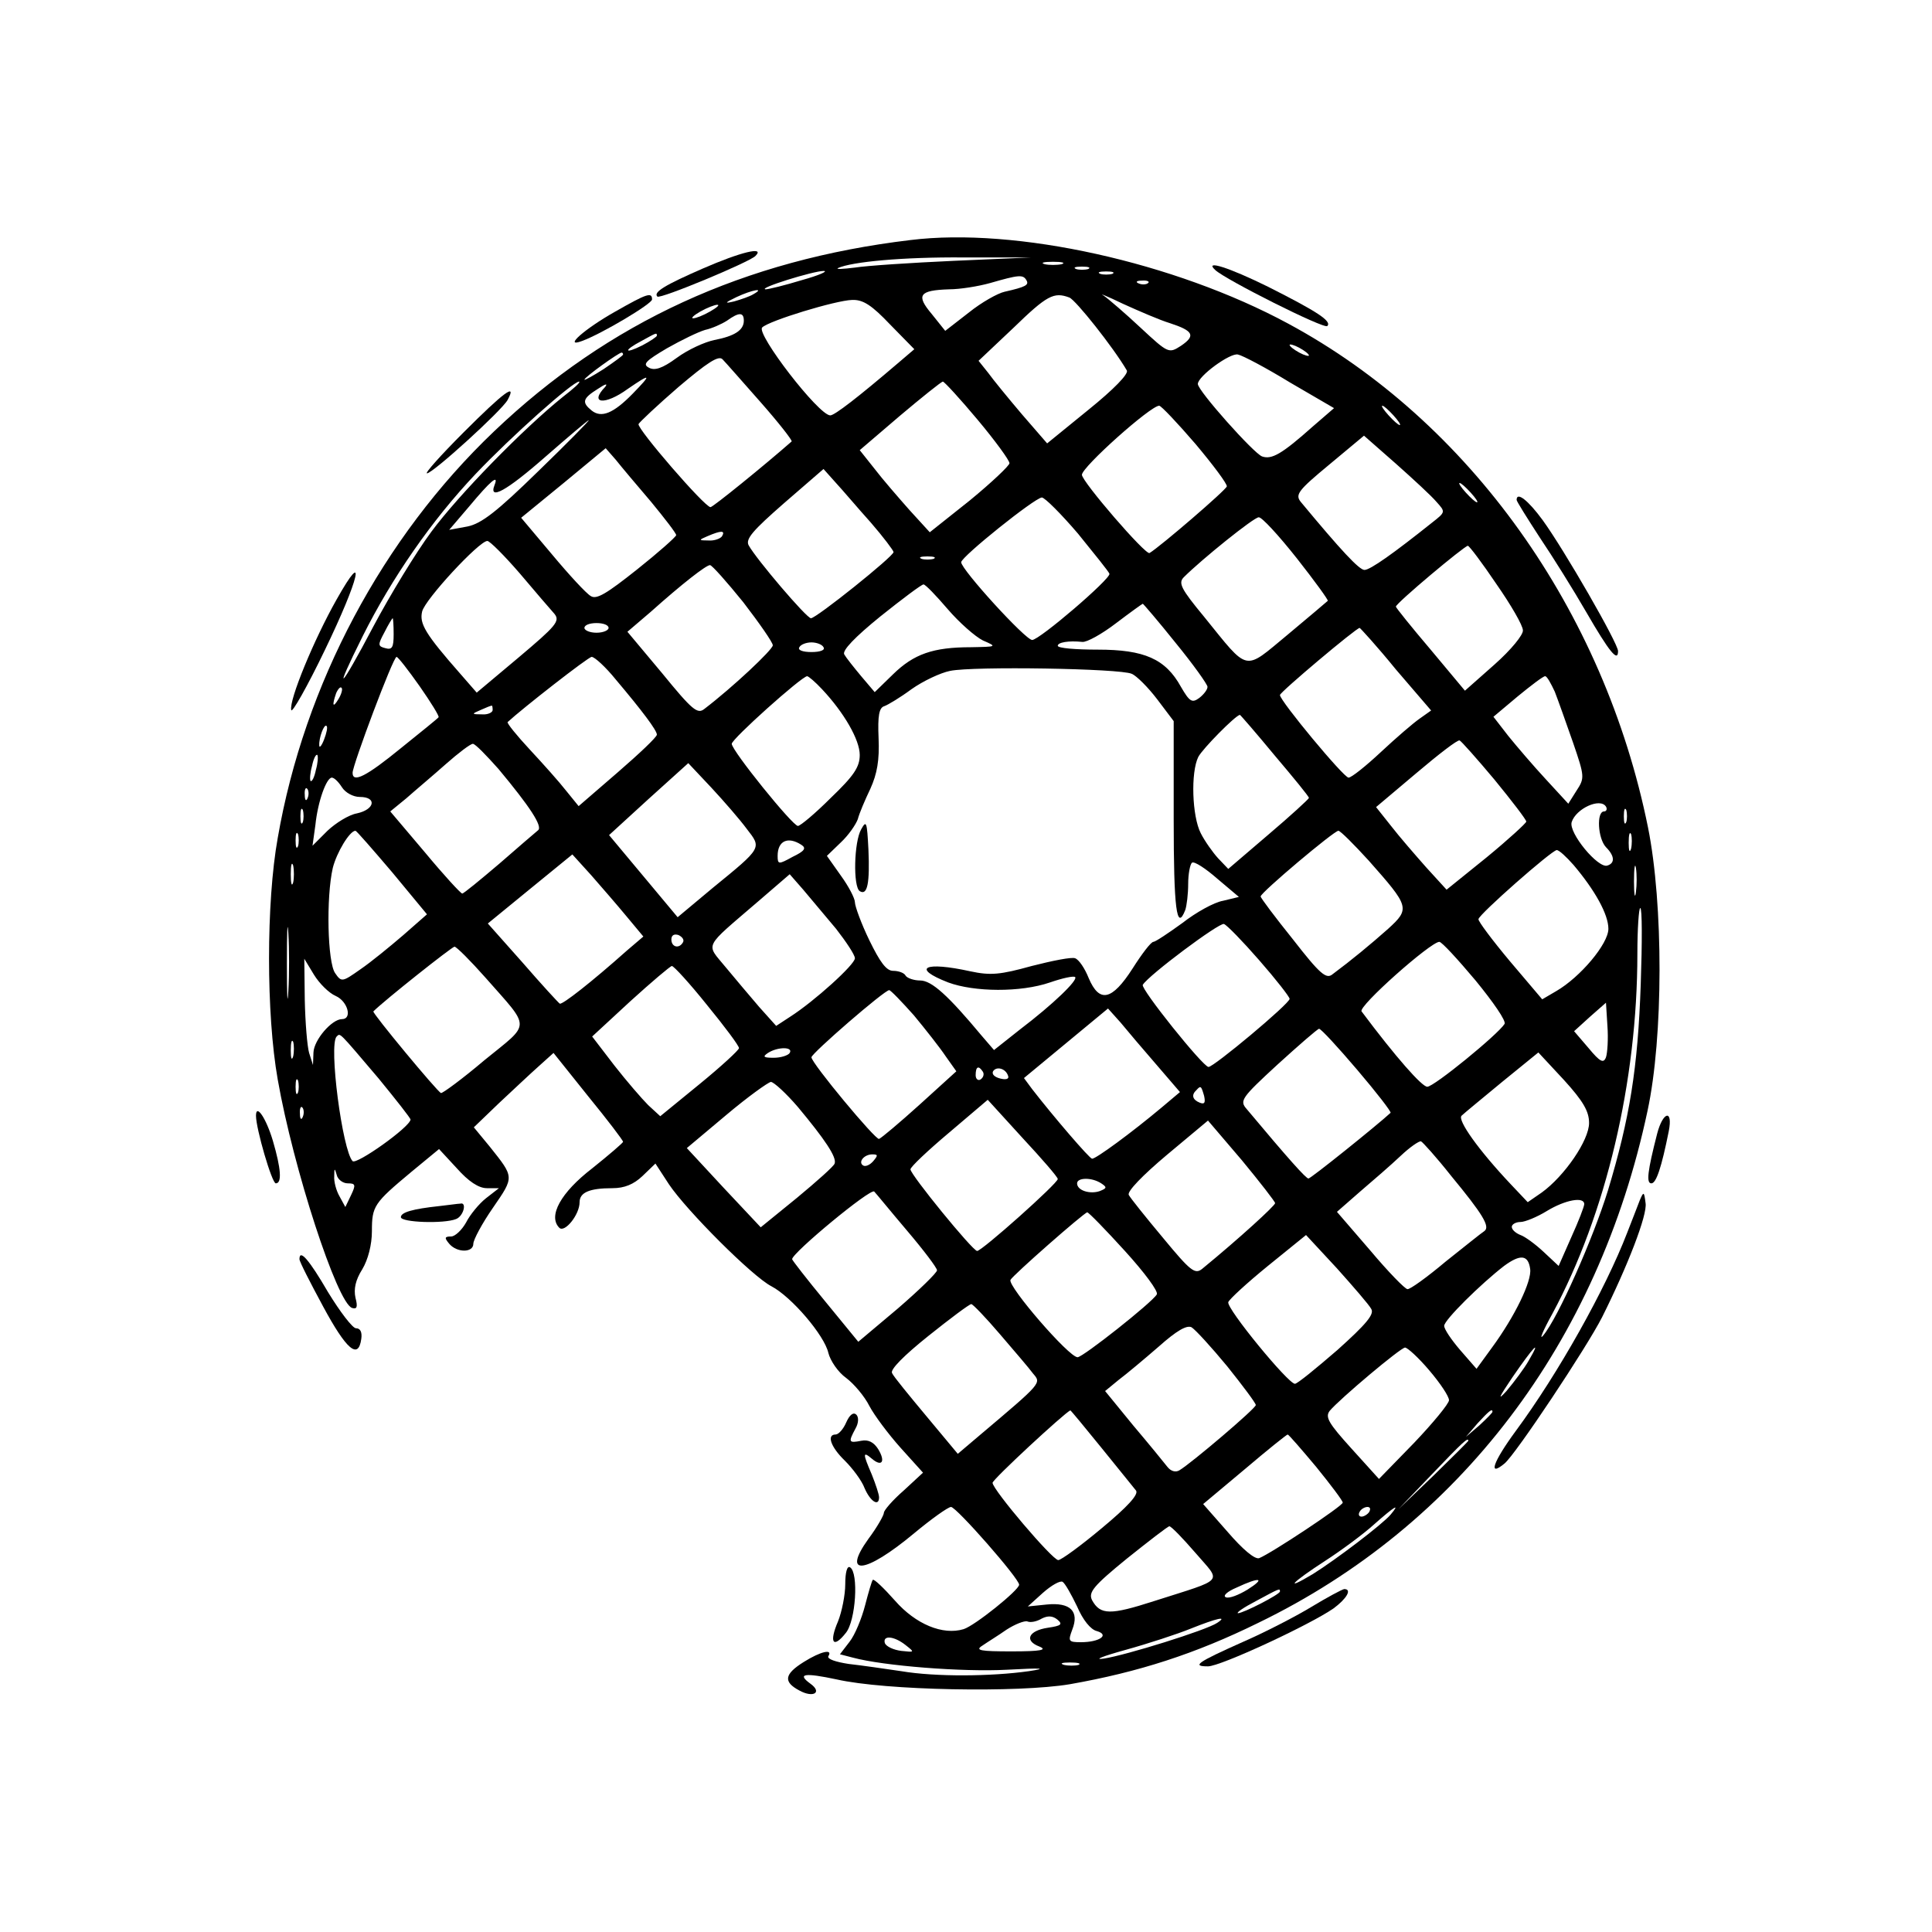
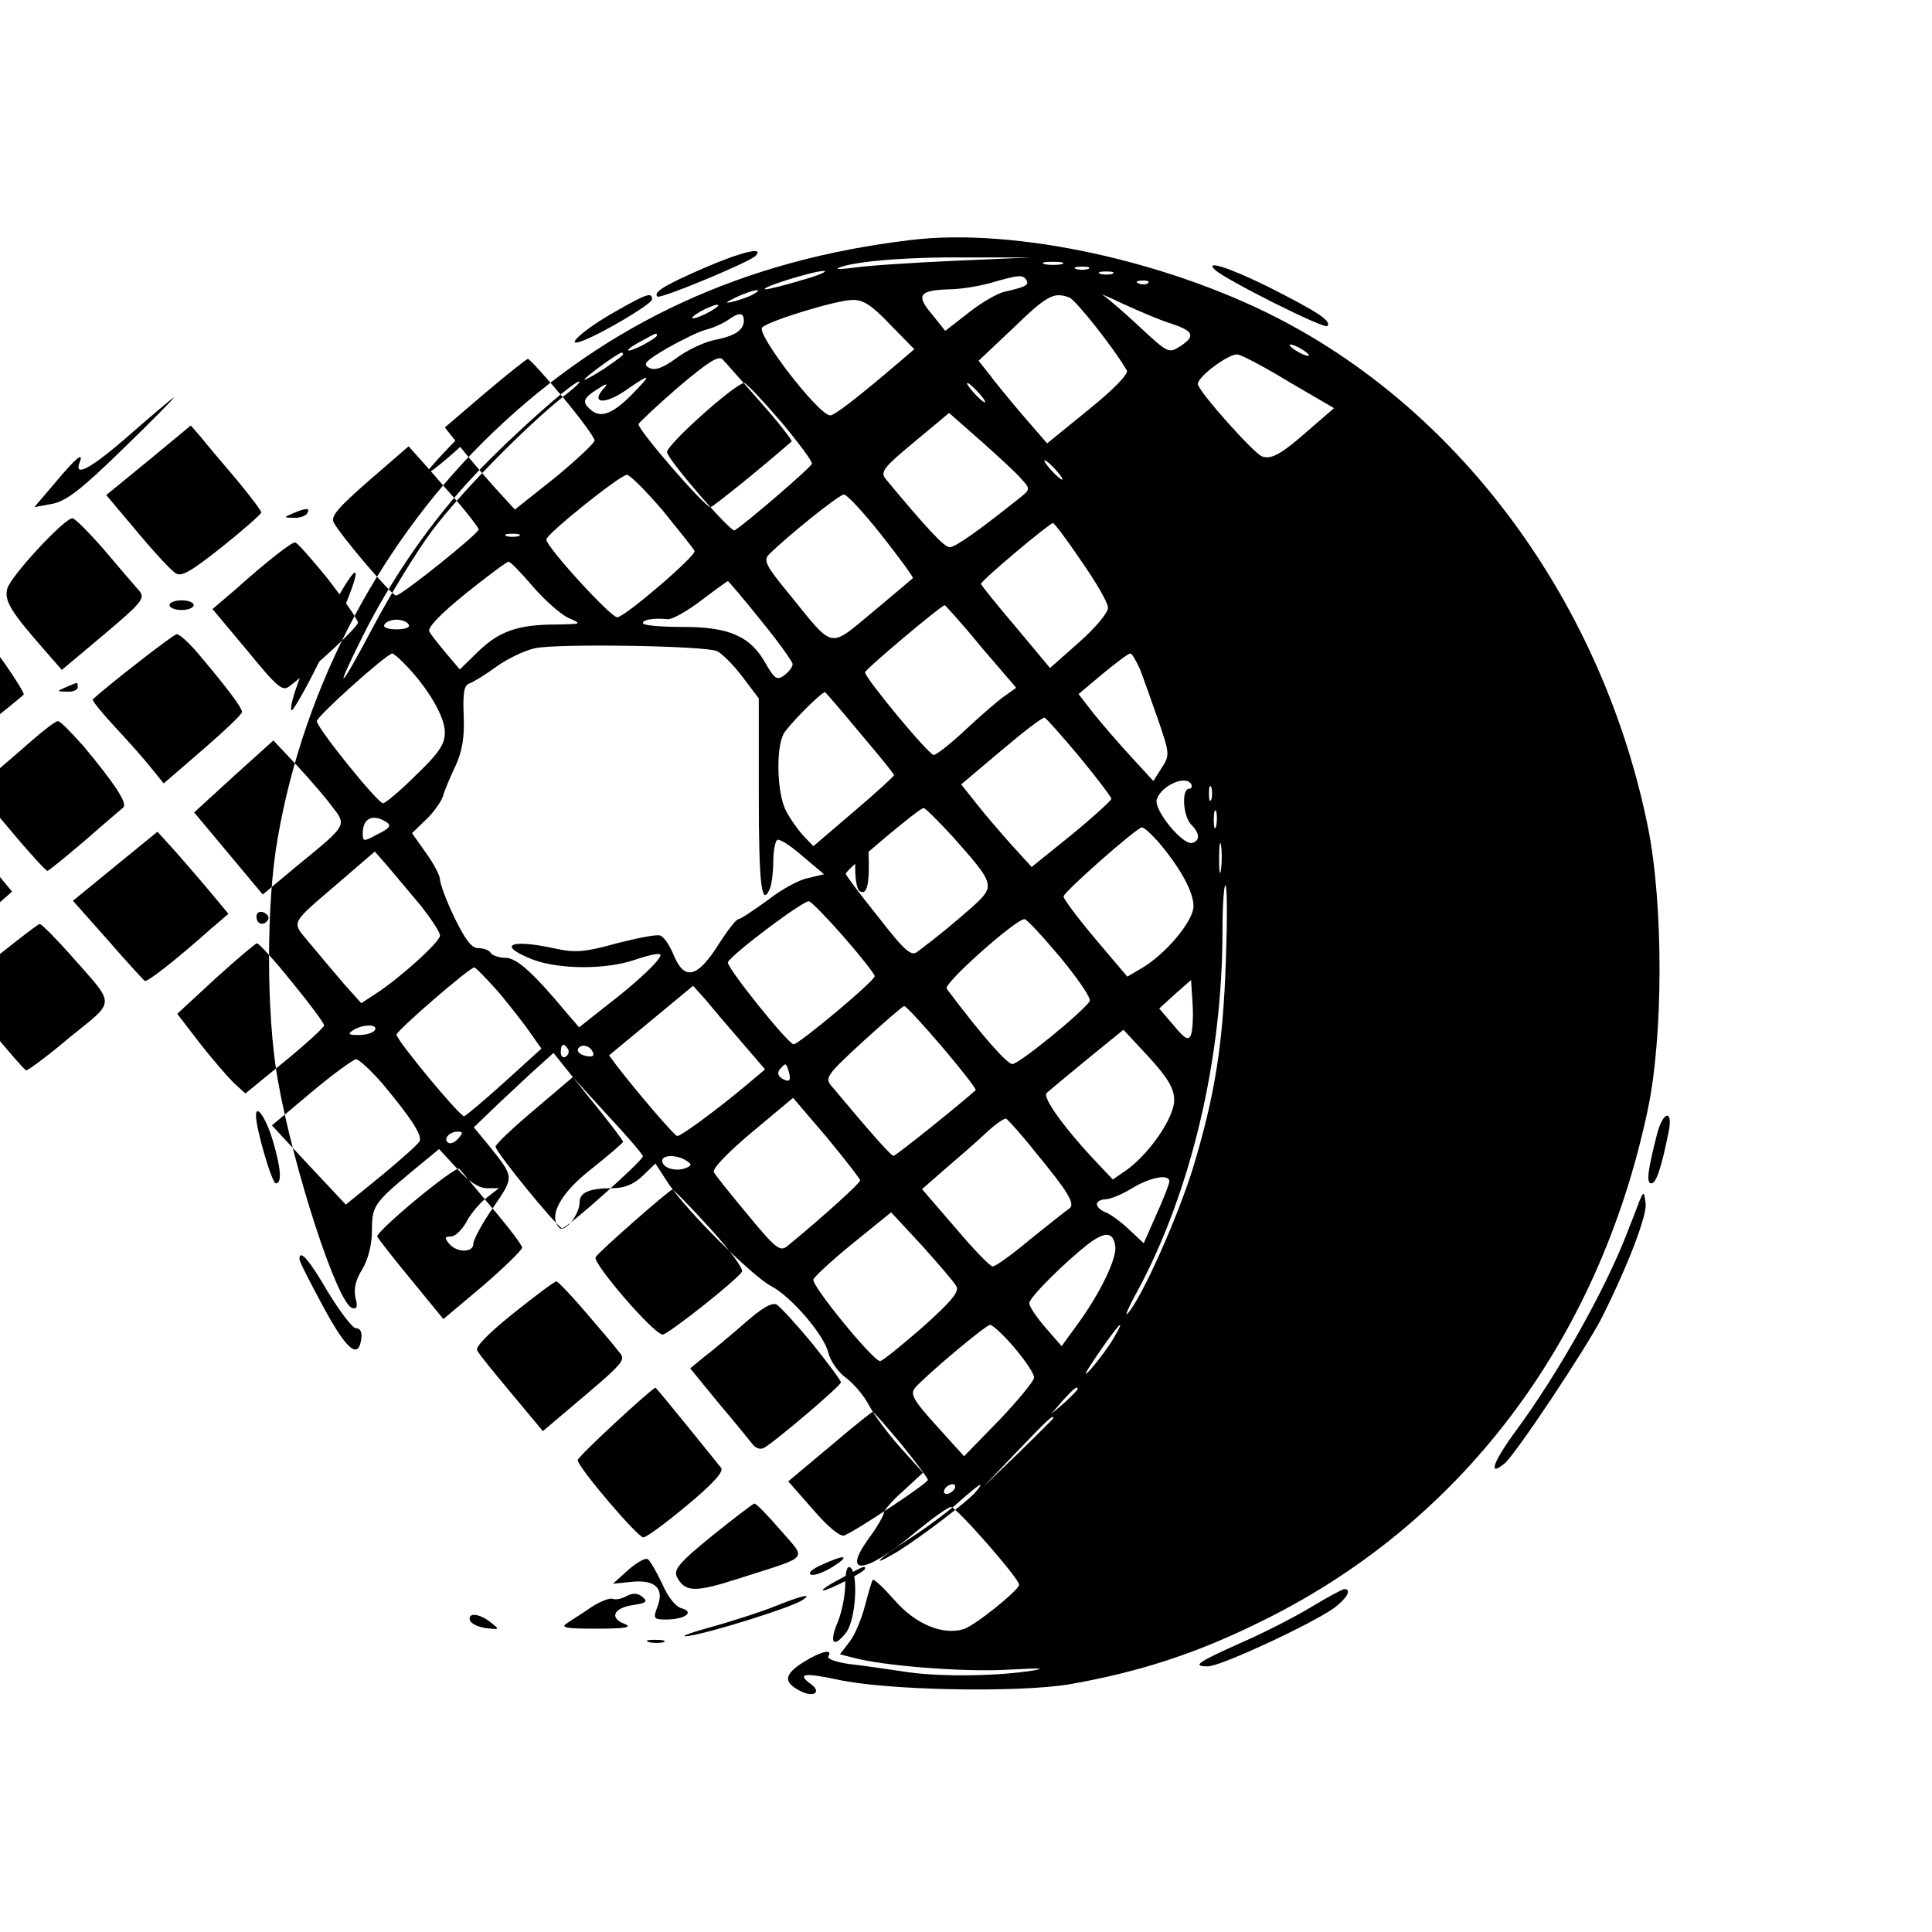
<svg xmlns="http://www.w3.org/2000/svg" version="1.0" width="300pt" height="300pt" viewBox="0 0 400 400" preserveAspectRatio="xMidYMid meet">
  <g transform="translate(0,400) scale(0.1,-0.1)" fill="#000000" stroke="none">
-     <path d="M1885 3503 c-344 -41 -625 -170 -862 -396 -231 -220 -393 -524 -448 -842 -24 -133 -24 -365 0 -500 32 -183 123 -463 154 -473 10 -3 12 2 7 21 -4 18 0 37 14 59 12 20 20 51 20 79 0 52 4 58 82 123 l57 47 37 -40 c24 -27 45 -41 62 -41 l25 0 -27 -21 c-14 -11 -33 -34 -41 -50 -9 -16 -23 -29 -31 -29 -14 0 -14 -3 -4 -15 16 -19 50 -19 50 0 0 8 18 42 41 75 44 64 44 62 -7 126 l-33 40 52 50 c29 27 66 62 83 77 l30 27 72 -90 c40 -49 72 -91 72 -94 0 -2 -29 -27 -64 -55 -65 -50 -92 -99 -68 -123 11 -11 42 27 42 53 0 20 20 29 68 29 25 0 44 8 62 25 l27 26 28 -43 c37 -55 173 -191 212 -211 42 -22 110 -102 118 -138 4 -16 20 -40 37 -52 16 -12 38 -38 48 -58 10 -19 39 -58 65 -87 l46 -51 -40 -37 c-23 -20 -41 -41 -41 -46 0 -5 -14 -30 -32 -54 -56 -78 -7 -73 94 11 36 30 71 55 77 55 11 0 141 -148 141 -161 0 -11 -92 -85 -115 -92 -43 -13 -99 10 -142 59 -23 26 -44 46 -46 43 -2 -2 -9 -26 -16 -53 -7 -27 -21 -61 -32 -75 l-20 -26 27 -7 c63 -17 227 -30 319 -25 73 4 85 3 45 -3 -78 -11 -193 -12 -264 0 -34 5 -82 12 -109 15 -26 4 -45 10 -42 16 10 16 -16 10 -51 -12 -40 -25 -43 -41 -9 -59 29 -16 48 -4 23 14 -29 21 -12 23 54 9 101 -23 376 -28 483 -10 142 25 260 63 390 127 417 202 704 580 806 1060 33 153 33 428 1 587 -91 450 -370 841 -745 1043 -235 127 -564 200 -782 173z m90 -43 c-88 -4 -180 -10 -205 -14 -25 -3 -40 -4 -35 -1 28 13 134 23 260 22 l140 0 -160 -7z m223 -7 c-10 -2 -26 -2 -35 0 -10 3 -2 5 17 5 19 0 27 -2 18 -5z m55 -10 c-7 -2 -19 -2 -25 0 -7 3 -2 5 12 5 14 0 19 -2 13 -5z m-593 -23 c-36 -11 -69 -19 -75 -19 -17 2 99 38 120 38 11 0 -9 -9 -45 -19z m643 13 c-7 -2 -19 -2 -25 0 -7 3 -2 5 12 5 14 0 19 -2 13 -5z m-178 -13 c6 -10 -1 -14 -45 -24 -14 -3 -48 -22 -74 -43 l-49 -38 -28 35 c-33 39 -26 49 36 51 22 0 60 6 85 13 59 17 68 18 75 6z m252 -6 c-3 -3 -12 -4 -19 -1 -8 3 -5 6 6 6 11 1 17 -2 13 -5z m-817 -23 c-8 -5 -26 -11 -40 -15 -21 -5 -20 -3 5 9 32 15 60 20 35 6z m862 -60 c49 -16 54 -26 23 -47 -25 -16 -26 -16 -83 37 -32 30 -67 60 -77 67 -11 6 7 -1 40 -17 33 -15 77 -34 97 -40z m-208 53 c13 -5 91 -103 119 -151 4 -7 -27 -39 -79 -81 l-86 -70 -52 60 c-28 33 -60 72 -70 86 l-20 25 72 68 c70 68 84 75 116 63z m-371 -56 l50 -51 -34 -29 c-82 -70 -131 -108 -140 -108 -24 0 -154 169 -141 182 14 14 152 56 186 57 23 1 41 -11 79 -51z m-373 27 c-14 -8 -29 -14 -35 -14 -5 0 1 6 15 14 14 8 30 14 35 14 6 0 -1 -6 -15 -14z m70 -19 c0 -20 -20 -32 -61 -40 -20 -4 -55 -20 -78 -37 -30 -22 -46 -27 -58 -20 -13 7 -6 14 38 40 30 17 65 34 79 38 14 3 34 12 45 19 25 18 35 18 35 0z m-180 -31 c0 -2 -13 -11 -30 -20 -38 -19 -40 -11 -2 9 31 17 32 18 32 11z m1350 -41 c0 -2 -9 0 -20 6 -11 6 -20 13 -20 16 0 2 9 0 20 -6 11 -6 20 -13 20 -16z m-1420 2 c0 -2 -18 -15 -40 -30 -22 -14 -40 -24 -40 -22 0 5 71 56 77 56 2 0 3 -2 3 -4z m285 -99 c37 -42 66 -79 64 -81 -57 -50 -163 -136 -168 -136 -12 0 -152 162 -149 172 2 4 39 39 83 77 59 50 83 66 91 57 6 -6 41 -46 79 -89z m1096 41 l91 -53 -44 -38 c-64 -57 -85 -69 -105 -62 -17 6 -133 136 -133 150 0 16 67 65 83 61 10 -2 59 -28 108 -58z m-1361 -23 c-40 -41 -65 -51 -85 -35 -21 17 -19 25 13 45 15 10 21 12 15 4 -34 -35 -1 -39 47 -4 48 33 50 31 10 -10z m-145 -7 c-81 -65 -216 -203 -272 -279 -32 -43 -86 -132 -120 -196 -70 -133 -85 -146 -22 -20 60 120 143 240 234 336 74 78 201 191 214 191 4 -1 -12 -15 -34 -32z m859 -47 c36 -43 66 -84 66 -90 0 -5 -37 -40 -82 -77 l-83 -66 -42 46 c-23 26 -56 64 -72 85 l-31 39 83 71 c45 38 85 70 89 71 3 0 36 -36 72 -79z m451 -50 c37 -44 66 -83 65 -88 -1 -7 -137 -124 -160 -138 -8 -5 -140 148 -140 162 0 16 142 143 160 143 4 0 38 -36 75 -79z m410 59 c10 -11 16 -20 13 -20 -3 0 -13 9 -23 20 -10 11 -16 20 -13 20 3 0 13 -9 23 -20z m-1771 -116 c-85 -83 -117 -108 -146 -114 l-38 -7 41 48 c45 54 62 68 53 45 -13 -33 24 -13 106 59 47 41 87 75 89 75 2 0 -45 -48 -105 -106z m1860 -63 c19 -21 19 -21 -9 -43 -79 -63 -128 -98 -140 -98 -11 0 -49 41 -132 141 -12 15 -5 24 59 77 l72 60 66 -58 c36 -32 74 -67 84 -79z m-1626 0 c28 -34 52 -65 52 -69 -1 -4 -37 -36 -81 -71 -63 -50 -84 -63 -96 -55 -9 5 -45 44 -80 86 l-64 76 88 72 87 72 21 -24 c11 -14 44 -53 73 -87z m455 -43 c26 -30 47 -58 47 -61 0 -9 -160 -137 -171 -137 -9 0 -113 122 -129 151 -7 13 9 31 73 87 l82 71 25 -28 c14 -15 46 -53 73 -83z m1242 62 c10 -11 16 -20 13 -20 -3 0 -13 9 -23 20 -10 11 -16 20 -13 20 3 0 13 -9 23 -20z m-813 -85 c34 -42 64 -79 65 -83 2 -11 -145 -137 -160 -137 -14 0 -147 146 -147 161 1 12 152 133 167 134 6 0 40 -34 75 -75z m453 -51 c37 -47 66 -87 64 -88 -2 -2 -40 -34 -83 -70 -92 -76 -79 -79 -173 37 -48 58 -54 70 -42 82 37 37 145 124 155 124 6 1 41 -37 79 -85z m-1190 46 c-3 -5 -16 -10 -28 -9 -21 0 -21 1 -2 9 28 12 37 12 30 0z m-419 -77 c32 -38 64 -75 72 -84 12 -15 3 -25 -74 -90 l-87 -73 -34 39 c-73 83 -85 104 -79 129 6 25 118 146 135 146 5 0 35 -30 67 -67z m2022 -22 c30 -43 55 -86 55 -96 1 -9 -24 -40 -59 -71 l-61 -54 -71 85 c-40 47 -72 87 -72 89 0 7 142 126 149 126 3 0 30 -36 59 -79z m-1165 52 c-7 -2 -19 -2 -25 0 -7 3 -2 5 12 5 14 0 19 -2 13 -5z m-394 -90 c33 -43 61 -83 61 -89 0 -9 -83 -87 -142 -132 -14 -11 -25 -2 -87 74 l-72 86 48 41 c66 59 115 97 123 97 4 0 35 -35 69 -77z m423 -14 c24 -28 57 -57 73 -65 30 -13 29 -13 -25 -14 -78 0 -118 -14 -161 -56 l-38 -37 -28 33 c-15 18 -31 38 -35 45 -5 8 22 36 75 79 45 36 85 66 89 66 4 0 26 -23 50 -51z m472 -70 c36 -44 66 -86 66 -91 0 -6 -8 -16 -17 -23 -15 -11 -20 -8 -38 23 -32 58 -76 77 -172 77 -46 0 -83 3 -83 8 0 7 22 11 51 8 9 -1 40 16 70 39 29 22 54 40 55 40 1 0 32 -36 68 -81z m-1619 18 c0 -27 -3 -33 -17 -29 -16 4 -16 7 -2 33 8 16 16 29 17 29 1 0 2 -15 2 -33z m445 13 c0 -5 -11 -10 -25 -10 -14 0 -25 5 -25 10 0 6 11 10 25 10 14 0 25 -4 25 -10z m1630 -86 l73 -85 -24 -17 c-13 -9 -49 -40 -80 -69 -31 -29 -61 -53 -67 -53 -10 0 -142 159 -142 171 0 6 158 139 165 139 1 0 36 -38 75 -86z m-1185 46 c4 -6 -7 -10 -25 -10 -18 0 -29 4 -25 10 3 6 15 10 25 10 10 0 22 -4 25 -10z m-836 -81 c23 -33 41 -62 39 -64 -1 -2 -37 -31 -78 -64 -71 -58 -100 -73 -100 -51 0 16 84 240 91 240 3 0 24 -27 48 -61z m406 14 c54 -64 85 -105 85 -114 0 -5 -36 -39 -81 -78 l-81 -70 -26 32 c-14 18 -48 56 -75 85 -27 29 -48 55 -46 57 29 27 167 135 174 135 6 0 29 -21 50 -47z m1068 12 c10 -4 34 -28 53 -53 l34 -45 0 -203 c0 -185 6 -234 24 -188 3 9 6 33 6 54 0 21 4 41 8 44 5 3 28 -12 52 -33 l45 -38 -33 -8 c-18 -3 -56 -24 -84 -46 -29 -21 -56 -39 -60 -39 -5 0 -24 -25 -43 -55 -43 -67 -69 -72 -91 -20 -8 20 -20 38 -28 41 -7 3 -47 -5 -90 -16 -65 -18 -85 -20 -127 -11 -95 21 -123 7 -46 -23 54 -20 150 -21 211 0 26 9 49 14 52 11 6 -6 -44 -55 -115 -109 l-53 -42 -25 29 c-70 84 -104 115 -128 115 -13 0 -27 5 -30 10 -3 6 -15 10 -26 10 -14 0 -27 18 -49 63 -17 35 -30 71 -30 79 0 8 -13 33 -29 55 l-29 41 29 28 c16 15 31 37 35 48 3 12 15 40 26 63 14 31 19 59 17 105 -2 46 1 63 12 66 8 3 33 18 56 35 24 17 60 34 80 38 48 10 352 5 376 -6z m-641 -32 c46 -49 78 -105 78 -136 0 -25 -12 -43 -60 -89 -32 -32 -63 -58 -68 -58 -11 0 -137 156 -137 170 0 10 144 139 156 140 3 0 17 -12 31 -27z m1517 -5 c7 -18 24 -66 38 -106 24 -70 24 -73 7 -99 l-17 -27 -46 50 c-26 28 -61 69 -78 90 l-31 40 50 42 c28 23 53 42 57 42 4 0 12 -15 20 -32z m-2518 -15 c-12 -20 -14 -14 -5 12 4 9 9 14 11 11 3 -2 0 -13 -6 -23z m319 -23 c0 -5 -10 -10 -22 -9 -22 0 -22 1 -3 9 11 5 21 9 23 9 1 1 2 -3 2 -9z m1619 -94 c39 -46 71 -85 71 -88 0 -2 -38 -37 -84 -76 l-83 -71 -21 22 c-11 12 -28 36 -36 52 -18 35 -21 126 -5 158 9 17 76 85 86 87 1 0 34 -38 72 -84z m-1968 33 c-5 -13 -10 -19 -10 -12 -1 15 10 45 15 40 3 -2 0 -15 -5 -28z m2423 -83 c36 -44 66 -83 66 -87 0 -3 -37 -37 -82 -74 l-83 -67 -42 46 c-23 26 -56 64 -73 86 l-31 39 83 70 c46 39 86 70 90 68 3 -1 36 -38 72 -81z m-2062 22 c65 -78 92 -119 82 -127 -5 -4 -41 -35 -80 -69 -40 -34 -74 -62 -77 -62 -3 0 -38 38 -77 85 l-72 85 33 27 c18 16 55 47 82 71 26 23 51 42 56 42 5 0 28 -24 53 -52z m-378 -2 c-3 -15 -8 -25 -11 -23 -2 3 -1 17 3 31 3 15 8 25 11 23 2 -3 1 -17 -3 -31z m892 -122 c31 -40 33 -38 -70 -122 l-73 -61 -71 85 -71 85 82 75 82 74 48 -51 c26 -28 59 -66 73 -85z m-838 86 c7 -11 23 -20 37 -20 36 0 31 -26 -6 -34 -17 -3 -44 -20 -61 -36 l-31 -31 6 43 c5 49 23 98 34 98 5 0 14 -9 21 -20z m-71 -22 c-3 -8 -6 -5 -6 6 -1 11 2 17 5 13 3 -3 4 -12 1 -19z m2688 -18 c3 -5 1 -10 -4 -10 -16 0 -13 -56 4 -74 18 -18 19 -33 3 -38 -19 -7 -81 68 -74 90 9 28 59 51 71 32z m-2698 -32 c-3 -7 -5 -2 -5 12 0 14 2 19 5 13 2 -7 2 -19 0 -25z m2740 0 c-3 -7 -5 -2 -5 12 0 14 2 19 5 13 2 -7 2 -19 0 -25z m-2750 -50 c-3 -7 -5 -2 -5 12 0 14 2 19 5 13 2 -7 2 -19 0 -25z m195 -54 l72 -87 -49 -43 c-28 -24 -67 -56 -89 -71 -37 -26 -39 -27 -52 -8 -16 22 -19 157 -5 218 8 32 35 77 47 77 2 0 36 -39 76 -86z m2022 24 c84 -95 86 -99 40 -141 -36 -32 -76 -65 -115 -94 -13 -11 -26 0 -82 72 -37 46 -67 86 -67 89 0 8 152 136 161 136 4 0 32 -28 63 -62z m543 25 c-3 -10 -5 -4 -5 12 0 17 2 24 5 18 2 -7 2 -21 0 -30z m-1718 8 c11 -7 7 -13 -18 -25 -29 -16 -31 -16 -31 2 0 31 21 41 49 23z m1599 -42 c44 -52 72 -102 72 -132 0 -31 -58 -100 -108 -129 l-29 -17 -67 79 c-36 43 -66 83 -65 87 1 10 151 142 162 143 5 0 20 -14 35 -31z m-1961 -106 l35 -42 -34 -29 c-73 -65 -133 -112 -139 -110 -3 2 -38 40 -77 85 l-72 81 88 72 87 71 39 -43 c21 -24 54 -62 73 -85z m-690 70 c-3 -10 -5 -2 -5 17 0 19 2 27 5 18 2 -10 2 -26 0 -35z m2780 -20 c-2 -16 -4 -5 -4 22 0 28 2 40 4 28 2 -13 2 -35 0 -50z m-1656 -76 c21 -27 39 -54 39 -61 0 -13 -84 -89 -134 -121 l-29 -19 -35 39 c-19 22 -50 59 -70 83 -41 50 -47 37 68 136 l65 56 28 -32 c15 -18 46 -55 68 -81z m-1134 -129 c-2 -35 -3 -9 -3 57 0 66 1 94 3 63 2 -32 2 -86 0 -120z m2800 15 c-6 -175 -23 -279 -68 -428 -31 -100 -103 -263 -134 -300 -9 -11 -1 9 19 45 111 206 176 481 176 745 0 52 3 95 6 95 4 0 4 -71 1 -157z m-790 49 c35 -40 63 -76 63 -80 0 -10 -158 -142 -168 -141 -12 1 -141 162 -136 170 12 20 158 129 168 126 6 -2 39 -36 73 -75z m-1193 37 c-8 -14 -24 -10 -24 6 0 9 6 12 15 9 8 -4 12 -10 9 -15z m1641 -79 c36 -44 64 -84 60 -90 -14 -22 -146 -130 -160 -130 -11 0 -65 61 -136 156 -8 10 143 144 161 144 5 0 38 -36 75 -80z m-2050 6 c95 -108 95 -92 -2 -171 -46 -39 -87 -69 -90 -68 -7 2 -143 166 -140 169 23 23 163 134 168 134 4 0 33 -29 64 -64z m-310 -38 c25 -11 35 -48 13 -48 -21 0 -58 -43 -59 -69 l-1 -26 -8 25 c-4 14 -8 63 -9 110 l-1 85 20 -33 c11 -18 31 -38 45 -44z m769 -19 c36 -44 66 -84 66 -89 0 -4 -37 -38 -81 -74 l-82 -67 -25 23 c-13 13 -45 50 -70 82 l-46 60 79 73 c44 40 83 73 86 73 4 0 37 -36 73 -81z m428 -21 c24 -29 54 -67 66 -85 l22 -31 -76 -69 c-41 -37 -79 -69 -84 -71 -7 -3 -140 157 -140 169 0 8 151 139 161 139 3 0 26 -24 51 -52z m1433 -87 c-5 -13 -12 -10 -36 19 l-30 35 33 30 33 29 3 -48 c2 -27 0 -56 -3 -65z m-931 -15 l49 -57 -38 -32 c-62 -52 -137 -107 -144 -106 -5 0 -79 86 -124 144 l-17 23 87 72 87 72 26 -29 c14 -17 47 -56 74 -87z m416 -11 c40 -47 71 -87 69 -89 -27 -25 -165 -136 -170 -136 -5 0 -41 40 -128 144 -15 17 -11 23 64 92 44 40 83 74 86 74 4 0 39 -38 79 -85z m-2026 -18 c36 -44 66 -82 66 -85 -2 -16 -112 -94 -120 -86 -21 22 -50 241 -33 258 8 7 2 13 87 -87z m-177 46 c-3 -10 -5 -4 -5 12 0 17 2 24 5 18 2 -7 2 -21 0 -30z m1028 7 c-3 -5 -18 -10 -33 -10 -21 0 -24 2 -12 10 20 13 53 13 45 0z m1655 -145 c0 -36 -51 -110 -98 -144 l-29 -20 -35 37 c-67 71 -111 133 -102 142 5 5 43 36 84 70 l75 61 53 -57 c40 -44 52 -65 52 -89z m-1255 106 c3 -5 1 -12 -5 -16 -5 -3 -10 1 -10 9 0 18 6 21 15 7z m52 -8 c3 -7 -4 -9 -16 -6 -12 3 -18 9 -15 15 7 11 26 6 31 -9z m-1470 -35 c-3 -7 -5 -2 -5 12 0 14 2 19 5 13 2 -7 2 -19 0 -25z m1035 -30 c55 -66 81 -104 76 -117 -1 -5 -37 -37 -78 -71 l-75 -61 -77 82 -76 82 81 68 c45 38 87 68 93 69 6 0 32 -24 56 -52z m841 23 c3 -14 1 -18 -9 -14 -15 6 -18 16 -7 26 9 10 10 9 16 -12z m-303 -172 c0 -9 -157 -149 -167 -149 -10 1 -138 158 -138 169 0 5 36 39 80 76 l80 68 72 -79 c40 -43 73 -81 73 -85z m-1563 129 c-3 -8 -6 -5 -6 6 -1 11 2 17 5 13 3 -3 4 -12 1 -19z m2013 -179 c0 -5 -73 -72 -151 -136 -15 -12 -24 -5 -81 64 -36 43 -68 83 -71 89 -4 7 29 41 79 83 l85 71 70 -82 c38 -46 69 -86 69 -89z m364 57 c66 -80 82 -106 69 -115 -5 -3 -41 -32 -80 -63 -38 -32 -74 -58 -79 -57 -5 0 -40 36 -77 80 l-69 80 48 42 c27 23 65 56 84 74 19 18 38 31 42 30 3 -1 32 -33 62 -71z m-1196 30 c-7 -8 -16 -12 -21 -9 -11 7 2 23 19 23 12 0 12 -2 2 -14z m-1088 -46 c16 0 17 -3 7 -24 l-12 -25 -12 22 c-7 12 -12 31 -11 42 0 17 1 17 5 3 2 -10 13 -18 23 -18z m1560 0 c12 -8 12 -10 -3 -16 -20 -7 -47 1 -47 16 0 12 30 13 50 0z m-402 -98 c34 -40 62 -77 62 -82 0 -5 -37 -41 -81 -79 l-82 -69 -68 83 c-38 46 -69 86 -69 88 0 13 163 148 170 140 4 -4 34 -41 68 -81z m1402 55 c0 -5 -12 -36 -27 -69 l-26 -59 -31 29 c-17 16 -39 32 -48 35 -10 4 -18 11 -18 17 0 5 8 10 18 10 9 0 34 10 55 23 38 23 77 30 77 14z m-951 -97 c40 -44 70 -84 66 -90 -10 -17 -153 -130 -164 -130 -18 0 -144 146 -139 160 4 9 152 139 159 140 3 0 38 -36 78 -80z m510 -120 c7 -11 -11 -32 -70 -85 -44 -38 -83 -70 -88 -70 -14 0 -142 156 -138 169 2 6 39 40 82 75 l79 64 64 -69 c34 -38 67 -76 71 -84z m329 83 c4 -25 -32 -99 -79 -163 l-32 -44 -34 39 c-18 21 -33 43 -33 50 0 12 76 87 124 124 34 25 50 23 54 -6z m-1098 -135 c30 -35 61 -71 69 -82 17 -20 19 -18 -110 -127 l-46 -39 -65 78 c-35 42 -68 82 -71 89 -5 7 25 37 75 77 45 36 85 66 89 66 3 0 30 -28 59 -62z m471 -67 c32 -40 59 -76 59 -80 0 -7 -133 -120 -158 -135 -8 -5 -18 -2 -25 7 -7 9 -38 47 -71 86 l-58 71 28 23 c16 12 53 43 83 69 37 33 58 45 68 40 8 -5 41 -41 74 -81z m418 -8 c23 -27 41 -54 41 -62 0 -7 -33 -47 -72 -88 l-73 -75 -57 63 c-47 52 -55 65 -45 78 21 25 147 131 156 131 5 0 28 -21 50 -47z m206 20 c-9 -16 -30 -44 -46 -63 -20 -22 -15 -12 12 28 44 64 62 83 34 35z m-885 -180 c35 -43 67 -83 72 -89 6 -8 -18 -34 -71 -78 -43 -36 -84 -66 -90 -66 -12 0 -136 146 -136 160 0 7 148 144 161 150 1 0 30 -35 64 -77z m810 74 c0 -2 -12 -14 -27 -28 l-28 -24 24 28 c23 25 31 32 31 24z m-365 -114 c30 -37 55 -70 55 -74 0 -7 -148 -105 -173 -115 -9 -3 -34 18 -65 54 l-51 58 86 72 c47 40 87 72 89 72 2 0 28 -30 59 -67z m315 54 c0 -1 -33 -34 -72 -72 l-73 -70 70 73 c64 67 75 77 75 69z m-205 -147 c-3 -5 -11 -10 -16 -10 -6 0 -7 5 -4 10 3 6 11 10 16 10 6 0 7 -4 4 -10z m44 -6 c-17 -20 -113 -93 -161 -123 -62 -37 -43 -17 25 27 34 22 80 56 102 76 43 38 55 45 34 20z m-404 -79 c54 -63 64 -52 -86 -100 -90 -29 -111 -29 -128 2 -8 16 2 29 72 86 45 36 85 67 88 67 4 0 28 -25 54 -55z m-245 -111 c12 -28 28 -48 41 -51 27 -8 5 -23 -33 -23 -26 0 -27 2 -18 26 15 38 -4 57 -53 52 l-39 -4 31 28 c18 16 36 26 41 23 5 -3 18 -26 30 -51z m353 35 c-18 -11 -38 -19 -45 -16 -7 3 3 12 22 20 49 23 61 20 23 -4z m67 -4 c0 -6 -76 -45 -87 -45 -4 1 12 12 37 25 50 27 50 27 50 20z m-480 -75 c-41 -6 -50 -27 -18 -39 17 -7 3 -10 -57 -10 -66 0 -77 2 -61 12 10 7 33 21 50 33 17 11 37 19 43 17 7 -3 20 0 30 6 12 6 22 6 32 -2 12 -10 8 -13 -19 -17z m350 10 c-22 -15 -189 -67 -235 -74 -22 -3 -2 5 45 18 47 13 108 33 135 44 55 22 78 27 55 12z m-645 -46 c19 -15 19 -15 -9 -12 -16 2 -31 9 -34 16 -5 17 19 15 43 -4z m358 -41 c-7 -2 -21 -2 -30 0 -10 3 -4 5 12 5 17 0 24 -2 18 -5z" />
+     <path d="M1885 3503 c-344 -41 -625 -170 -862 -396 -231 -220 -393 -524 -448 -842 -24 -133 -24 -365 0 -500 32 -183 123 -463 154 -473 10 -3 12 2 7 21 -4 18 0 37 14 59 12 20 20 51 20 79 0 52 4 58 82 123 l57 47 37 -40 c24 -27 45 -41 62 -41 l25 0 -27 -21 c-14 -11 -33 -34 -41 -50 -9 -16 -23 -29 -31 -29 -14 0 -14 -3 -4 -15 16 -19 50 -19 50 0 0 8 18 42 41 75 44 64 44 62 -7 126 l-33 40 52 50 c29 27 66 62 83 77 l30 27 72 -90 c40 -49 72 -91 72 -94 0 -2 -29 -27 -64 -55 -65 -50 -92 -99 -68 -123 11 -11 42 27 42 53 0 20 20 29 68 29 25 0 44 8 62 25 l27 26 28 -43 c37 -55 173 -191 212 -211 42 -22 110 -102 118 -138 4 -16 20 -40 37 -52 16 -12 38 -38 48 -58 10 -19 39 -58 65 -87 l46 -51 -40 -37 c-23 -20 -41 -41 -41 -46 0 -5 -14 -30 -32 -54 -56 -78 -7 -73 94 11 36 30 71 55 77 55 11 0 141 -148 141 -161 0 -11 -92 -85 -115 -92 -43 -13 -99 10 -142 59 -23 26 -44 46 -46 43 -2 -2 -9 -26 -16 -53 -7 -27 -21 -61 -32 -75 l-20 -26 27 -7 c63 -17 227 -30 319 -25 73 4 85 3 45 -3 -78 -11 -193 -12 -264 0 -34 5 -82 12 -109 15 -26 4 -45 10 -42 16 10 16 -16 10 -51 -12 -40 -25 -43 -41 -9 -59 29 -16 48 -4 23 14 -29 21 -12 23 54 9 101 -23 376 -28 483 -10 142 25 260 63 390 127 417 202 704 580 806 1060 33 153 33 428 1 587 -91 450 -370 841 -745 1043 -235 127 -564 200 -782 173z m90 -43 c-88 -4 -180 -10 -205 -14 -25 -3 -40 -4 -35 -1 28 13 134 23 260 22 l140 0 -160 -7z m223 -7 c-10 -2 -26 -2 -35 0 -10 3 -2 5 17 5 19 0 27 -2 18 -5z m55 -10 c-7 -2 -19 -2 -25 0 -7 3 -2 5 12 5 14 0 19 -2 13 -5z m-593 -23 c-36 -11 -69 -19 -75 -19 -17 2 99 38 120 38 11 0 -9 -9 -45 -19z m643 13 c-7 -2 -19 -2 -25 0 -7 3 -2 5 12 5 14 0 19 -2 13 -5z m-178 -13 c6 -10 -1 -14 -45 -24 -14 -3 -48 -22 -74 -43 l-49 -38 -28 35 c-33 39 -26 49 36 51 22 0 60 6 85 13 59 17 68 18 75 6z m252 -6 c-3 -3 -12 -4 -19 -1 -8 3 -5 6 6 6 11 1 17 -2 13 -5z m-817 -23 c-8 -5 -26 -11 -40 -15 -21 -5 -20 -3 5 9 32 15 60 20 35 6z m862 -60 c49 -16 54 -26 23 -47 -25 -16 -26 -16 -83 37 -32 30 -67 60 -77 67 -11 6 7 -1 40 -17 33 -15 77 -34 97 -40z m-208 53 c13 -5 91 -103 119 -151 4 -7 -27 -39 -79 -81 l-86 -70 -52 60 c-28 33 -60 72 -70 86 l-20 25 72 68 c70 68 84 75 116 63z m-371 -56 l50 -51 -34 -29 c-82 -70 -131 -108 -140 -108 -24 0 -154 169 -141 182 14 14 152 56 186 57 23 1 41 -11 79 -51z m-373 27 c-14 -8 -29 -14 -35 -14 -5 0 1 6 15 14 14 8 30 14 35 14 6 0 -1 -6 -15 -14z m70 -19 c0 -20 -20 -32 -61 -40 -20 -4 -55 -20 -78 -37 -30 -22 -46 -27 -58 -20 -13 7 -6 14 38 40 30 17 65 34 79 38 14 3 34 12 45 19 25 18 35 18 35 0z m-180 -31 c0 -2 -13 -11 -30 -20 -38 -19 -40 -11 -2 9 31 17 32 18 32 11z m1350 -41 c0 -2 -9 0 -20 6 -11 6 -20 13 -20 16 0 2 9 0 20 -6 11 -6 20 -13 20 -16z m-1420 2 c0 -2 -18 -15 -40 -30 -22 -14 -40 -24 -40 -22 0 5 71 56 77 56 2 0 3 -2 3 -4z m285 -99 c37 -42 66 -79 64 -81 -57 -50 -163 -136 -168 -136 -12 0 -152 162 -149 172 2 4 39 39 83 77 59 50 83 66 91 57 6 -6 41 -46 79 -89z m1096 41 l91 -53 -44 -38 c-64 -57 -85 -69 -105 -62 -17 6 -133 136 -133 150 0 16 67 65 83 61 10 -2 59 -28 108 -58z m-1361 -23 c-40 -41 -65 -51 -85 -35 -21 17 -19 25 13 45 15 10 21 12 15 4 -34 -35 -1 -39 47 -4 48 33 50 31 10 -10z m-145 -7 c-81 -65 -216 -203 -272 -279 -32 -43 -86 -132 -120 -196 -70 -133 -85 -146 -22 -20 60 120 143 240 234 336 74 78 201 191 214 191 4 -1 -12 -15 -34 -32z c36 -43 66 -84 66 -90 0 -5 -37 -40 -82 -77 l-83 -66 -42 46 c-23 26 -56 64 -72 85 l-31 39 83 71 c45 38 85 70 89 71 3 0 36 -36 72 -79z m451 -50 c37 -44 66 -83 65 -88 -1 -7 -137 -124 -160 -138 -8 -5 -140 148 -140 162 0 16 142 143 160 143 4 0 38 -36 75 -79z m410 59 c10 -11 16 -20 13 -20 -3 0 -13 9 -23 20 -10 11 -16 20 -13 20 3 0 13 -9 23 -20z m-1771 -116 c-85 -83 -117 -108 -146 -114 l-38 -7 41 48 c45 54 62 68 53 45 -13 -33 24 -13 106 59 47 41 87 75 89 75 2 0 -45 -48 -105 -106z m1860 -63 c19 -21 19 -21 -9 -43 -79 -63 -128 -98 -140 -98 -11 0 -49 41 -132 141 -12 15 -5 24 59 77 l72 60 66 -58 c36 -32 74 -67 84 -79z m-1626 0 c28 -34 52 -65 52 -69 -1 -4 -37 -36 -81 -71 -63 -50 -84 -63 -96 -55 -9 5 -45 44 -80 86 l-64 76 88 72 87 72 21 -24 c11 -14 44 -53 73 -87z m455 -43 c26 -30 47 -58 47 -61 0 -9 -160 -137 -171 -137 -9 0 -113 122 -129 151 -7 13 9 31 73 87 l82 71 25 -28 c14 -15 46 -53 73 -83z m1242 62 c10 -11 16 -20 13 -20 -3 0 -13 9 -23 20 -10 11 -16 20 -13 20 3 0 13 -9 23 -20z m-813 -85 c34 -42 64 -79 65 -83 2 -11 -145 -137 -160 -137 -14 0 -147 146 -147 161 1 12 152 133 167 134 6 0 40 -34 75 -75z m453 -51 c37 -47 66 -87 64 -88 -2 -2 -40 -34 -83 -70 -92 -76 -79 -79 -173 37 -48 58 -54 70 -42 82 37 37 145 124 155 124 6 1 41 -37 79 -85z m-1190 46 c-3 -5 -16 -10 -28 -9 -21 0 -21 1 -2 9 28 12 37 12 30 0z m-419 -77 c32 -38 64 -75 72 -84 12 -15 3 -25 -74 -90 l-87 -73 -34 39 c-73 83 -85 104 -79 129 6 25 118 146 135 146 5 0 35 -30 67 -67z m2022 -22 c30 -43 55 -86 55 -96 1 -9 -24 -40 -59 -71 l-61 -54 -71 85 c-40 47 -72 87 -72 89 0 7 142 126 149 126 3 0 30 -36 59 -79z m-1165 52 c-7 -2 -19 -2 -25 0 -7 3 -2 5 12 5 14 0 19 -2 13 -5z m-394 -90 c33 -43 61 -83 61 -89 0 -9 -83 -87 -142 -132 -14 -11 -25 -2 -87 74 l-72 86 48 41 c66 59 115 97 123 97 4 0 35 -35 69 -77z m423 -14 c24 -28 57 -57 73 -65 30 -13 29 -13 -25 -14 -78 0 -118 -14 -161 -56 l-38 -37 -28 33 c-15 18 -31 38 -35 45 -5 8 22 36 75 79 45 36 85 66 89 66 4 0 26 -23 50 -51z m472 -70 c36 -44 66 -86 66 -91 0 -6 -8 -16 -17 -23 -15 -11 -20 -8 -38 23 -32 58 -76 77 -172 77 -46 0 -83 3 -83 8 0 7 22 11 51 8 9 -1 40 16 70 39 29 22 54 40 55 40 1 0 32 -36 68 -81z m-1619 18 c0 -27 -3 -33 -17 -29 -16 4 -16 7 -2 33 8 16 16 29 17 29 1 0 2 -15 2 -33z m445 13 c0 -5 -11 -10 -25 -10 -14 0 -25 5 -25 10 0 6 11 10 25 10 14 0 25 -4 25 -10z m1630 -86 l73 -85 -24 -17 c-13 -9 -49 -40 -80 -69 -31 -29 -61 -53 -67 -53 -10 0 -142 159 -142 171 0 6 158 139 165 139 1 0 36 -38 75 -86z m-1185 46 c4 -6 -7 -10 -25 -10 -18 0 -29 4 -25 10 3 6 15 10 25 10 10 0 22 -4 25 -10z m-836 -81 c23 -33 41 -62 39 -64 -1 -2 -37 -31 -78 -64 -71 -58 -100 -73 -100 -51 0 16 84 240 91 240 3 0 24 -27 48 -61z m406 14 c54 -64 85 -105 85 -114 0 -5 -36 -39 -81 -78 l-81 -70 -26 32 c-14 18 -48 56 -75 85 -27 29 -48 55 -46 57 29 27 167 135 174 135 6 0 29 -21 50 -47z m1068 12 c10 -4 34 -28 53 -53 l34 -45 0 -203 c0 -185 6 -234 24 -188 3 9 6 33 6 54 0 21 4 41 8 44 5 3 28 -12 52 -33 l45 -38 -33 -8 c-18 -3 -56 -24 -84 -46 -29 -21 -56 -39 -60 -39 -5 0 -24 -25 -43 -55 -43 -67 -69 -72 -91 -20 -8 20 -20 38 -28 41 -7 3 -47 -5 -90 -16 -65 -18 -85 -20 -127 -11 -95 21 -123 7 -46 -23 54 -20 150 -21 211 0 26 9 49 14 52 11 6 -6 -44 -55 -115 -109 l-53 -42 -25 29 c-70 84 -104 115 -128 115 -13 0 -27 5 -30 10 -3 6 -15 10 -26 10 -14 0 -27 18 -49 63 -17 35 -30 71 -30 79 0 8 -13 33 -29 55 l-29 41 29 28 c16 15 31 37 35 48 3 12 15 40 26 63 14 31 19 59 17 105 -2 46 1 63 12 66 8 3 33 18 56 35 24 17 60 34 80 38 48 10 352 5 376 -6z m-641 -32 c46 -49 78 -105 78 -136 0 -25 -12 -43 -60 -89 -32 -32 -63 -58 -68 -58 -11 0 -137 156 -137 170 0 10 144 139 156 140 3 0 17 -12 31 -27z m1517 -5 c7 -18 24 -66 38 -106 24 -70 24 -73 7 -99 l-17 -27 -46 50 c-26 28 -61 69 -78 90 l-31 40 50 42 c28 23 53 42 57 42 4 0 12 -15 20 -32z m-2518 -15 c-12 -20 -14 -14 -5 12 4 9 9 14 11 11 3 -2 0 -13 -6 -23z m319 -23 c0 -5 -10 -10 -22 -9 -22 0 -22 1 -3 9 11 5 21 9 23 9 1 1 2 -3 2 -9z m1619 -94 c39 -46 71 -85 71 -88 0 -2 -38 -37 -84 -76 l-83 -71 -21 22 c-11 12 -28 36 -36 52 -18 35 -21 126 -5 158 9 17 76 85 86 87 1 0 34 -38 72 -84z m-1968 33 c-5 -13 -10 -19 -10 -12 -1 15 10 45 15 40 3 -2 0 -15 -5 -28z m2423 -83 c36 -44 66 -83 66 -87 0 -3 -37 -37 -82 -74 l-83 -67 -42 46 c-23 26 -56 64 -73 86 l-31 39 83 70 c46 39 86 70 90 68 3 -1 36 -38 72 -81z m-2062 22 c65 -78 92 -119 82 -127 -5 -4 -41 -35 -80 -69 -40 -34 -74 -62 -77 -62 -3 0 -38 38 -77 85 l-72 85 33 27 c18 16 55 47 82 71 26 23 51 42 56 42 5 0 28 -24 53 -52z m-378 -2 c-3 -15 -8 -25 -11 -23 -2 3 -1 17 3 31 3 15 8 25 11 23 2 -3 1 -17 -3 -31z m892 -122 c31 -40 33 -38 -70 -122 l-73 -61 -71 85 -71 85 82 75 82 74 48 -51 c26 -28 59 -66 73 -85z m-838 86 c7 -11 23 -20 37 -20 36 0 31 -26 -6 -34 -17 -3 -44 -20 -61 -36 l-31 -31 6 43 c5 49 23 98 34 98 5 0 14 -9 21 -20z m-71 -22 c-3 -8 -6 -5 -6 6 -1 11 2 17 5 13 3 -3 4 -12 1 -19z m2688 -18 c3 -5 1 -10 -4 -10 -16 0 -13 -56 4 -74 18 -18 19 -33 3 -38 -19 -7 -81 68 -74 90 9 28 59 51 71 32z m-2698 -32 c-3 -7 -5 -2 -5 12 0 14 2 19 5 13 2 -7 2 -19 0 -25z m2740 0 c-3 -7 -5 -2 -5 12 0 14 2 19 5 13 2 -7 2 -19 0 -25z m-2750 -50 c-3 -7 -5 -2 -5 12 0 14 2 19 5 13 2 -7 2 -19 0 -25z m195 -54 l72 -87 -49 -43 c-28 -24 -67 -56 -89 -71 -37 -26 -39 -27 -52 -8 -16 22 -19 157 -5 218 8 32 35 77 47 77 2 0 36 -39 76 -86z m2022 24 c84 -95 86 -99 40 -141 -36 -32 -76 -65 -115 -94 -13 -11 -26 0 -82 72 -37 46 -67 86 -67 89 0 8 152 136 161 136 4 0 32 -28 63 -62z m543 25 c-3 -10 -5 -4 -5 12 0 17 2 24 5 18 2 -7 2 -21 0 -30z m-1718 8 c11 -7 7 -13 -18 -25 -29 -16 -31 -16 -31 2 0 31 21 41 49 23z m1599 -42 c44 -52 72 -102 72 -132 0 -31 -58 -100 -108 -129 l-29 -17 -67 79 c-36 43 -66 83 -65 87 1 10 151 142 162 143 5 0 20 -14 35 -31z m-1961 -106 l35 -42 -34 -29 c-73 -65 -133 -112 -139 -110 -3 2 -38 40 -77 85 l-72 81 88 72 87 71 39 -43 c21 -24 54 -62 73 -85z m-690 70 c-3 -10 -5 -2 -5 17 0 19 2 27 5 18 2 -10 2 -26 0 -35z m2780 -20 c-2 -16 -4 -5 -4 22 0 28 2 40 4 28 2 -13 2 -35 0 -50z m-1656 -76 c21 -27 39 -54 39 -61 0 -13 -84 -89 -134 -121 l-29 -19 -35 39 c-19 22 -50 59 -70 83 -41 50 -47 37 68 136 l65 56 28 -32 c15 -18 46 -55 68 -81z m-1134 -129 c-2 -35 -3 -9 -3 57 0 66 1 94 3 63 2 -32 2 -86 0 -120z m2800 15 c-6 -175 -23 -279 -68 -428 -31 -100 -103 -263 -134 -300 -9 -11 -1 9 19 45 111 206 176 481 176 745 0 52 3 95 6 95 4 0 4 -71 1 -157z m-790 49 c35 -40 63 -76 63 -80 0 -10 -158 -142 -168 -141 -12 1 -141 162 -136 170 12 20 158 129 168 126 6 -2 39 -36 73 -75z m-1193 37 c-8 -14 -24 -10 -24 6 0 9 6 12 15 9 8 -4 12 -10 9 -15z m1641 -79 c36 -44 64 -84 60 -90 -14 -22 -146 -130 -160 -130 -11 0 -65 61 -136 156 -8 10 143 144 161 144 5 0 38 -36 75 -80z m-2050 6 c95 -108 95 -92 -2 -171 -46 -39 -87 -69 -90 -68 -7 2 -143 166 -140 169 23 23 163 134 168 134 4 0 33 -29 64 -64z m-310 -38 c25 -11 35 -48 13 -48 -21 0 -58 -43 -59 -69 l-1 -26 -8 25 c-4 14 -8 63 -9 110 l-1 85 20 -33 c11 -18 31 -38 45 -44z m769 -19 c36 -44 66 -84 66 -89 0 -4 -37 -38 -81 -74 l-82 -67 -25 23 c-13 13 -45 50 -70 82 l-46 60 79 73 c44 40 83 73 86 73 4 0 37 -36 73 -81z m428 -21 c24 -29 54 -67 66 -85 l22 -31 -76 -69 c-41 -37 -79 -69 -84 -71 -7 -3 -140 157 -140 169 0 8 151 139 161 139 3 0 26 -24 51 -52z m1433 -87 c-5 -13 -12 -10 -36 19 l-30 35 33 30 33 29 3 -48 c2 -27 0 -56 -3 -65z m-931 -15 l49 -57 -38 -32 c-62 -52 -137 -107 -144 -106 -5 0 -79 86 -124 144 l-17 23 87 72 87 72 26 -29 c14 -17 47 -56 74 -87z m416 -11 c40 -47 71 -87 69 -89 -27 -25 -165 -136 -170 -136 -5 0 -41 40 -128 144 -15 17 -11 23 64 92 44 40 83 74 86 74 4 0 39 -38 79 -85z m-2026 -18 c36 -44 66 -82 66 -85 -2 -16 -112 -94 -120 -86 -21 22 -50 241 -33 258 8 7 2 13 87 -87z m-177 46 c-3 -10 -5 -4 -5 12 0 17 2 24 5 18 2 -7 2 -21 0 -30z m1028 7 c-3 -5 -18 -10 -33 -10 -21 0 -24 2 -12 10 20 13 53 13 45 0z m1655 -145 c0 -36 -51 -110 -98 -144 l-29 -20 -35 37 c-67 71 -111 133 -102 142 5 5 43 36 84 70 l75 61 53 -57 c40 -44 52 -65 52 -89z m-1255 106 c3 -5 1 -12 -5 -16 -5 -3 -10 1 -10 9 0 18 6 21 15 7z m52 -8 c3 -7 -4 -9 -16 -6 -12 3 -18 9 -15 15 7 11 26 6 31 -9z m-1470 -35 c-3 -7 -5 -2 -5 12 0 14 2 19 5 13 2 -7 2 -19 0 -25z m1035 -30 c55 -66 81 -104 76 -117 -1 -5 -37 -37 -78 -71 l-75 -61 -77 82 -76 82 81 68 c45 38 87 68 93 69 6 0 32 -24 56 -52z m841 23 c3 -14 1 -18 -9 -14 -15 6 -18 16 -7 26 9 10 10 9 16 -12z m-303 -172 c0 -9 -157 -149 -167 -149 -10 1 -138 158 -138 169 0 5 36 39 80 76 l80 68 72 -79 c40 -43 73 -81 73 -85z m-1563 129 c-3 -8 -6 -5 -6 6 -1 11 2 17 5 13 3 -3 4 -12 1 -19z m2013 -179 c0 -5 -73 -72 -151 -136 -15 -12 -24 -5 -81 64 -36 43 -68 83 -71 89 -4 7 29 41 79 83 l85 71 70 -82 c38 -46 69 -86 69 -89z m364 57 c66 -80 82 -106 69 -115 -5 -3 -41 -32 -80 -63 -38 -32 -74 -58 -79 -57 -5 0 -40 36 -77 80 l-69 80 48 42 c27 23 65 56 84 74 19 18 38 31 42 30 3 -1 32 -33 62 -71z m-1196 30 c-7 -8 -16 -12 -21 -9 -11 7 2 23 19 23 12 0 12 -2 2 -14z m-1088 -46 c16 0 17 -3 7 -24 l-12 -25 -12 22 c-7 12 -12 31 -11 42 0 17 1 17 5 3 2 -10 13 -18 23 -18z m1560 0 c12 -8 12 -10 -3 -16 -20 -7 -47 1 -47 16 0 12 30 13 50 0z m-402 -98 c34 -40 62 -77 62 -82 0 -5 -37 -41 -81 -79 l-82 -69 -68 83 c-38 46 -69 86 -69 88 0 13 163 148 170 140 4 -4 34 -41 68 -81z m1402 55 c0 -5 -12 -36 -27 -69 l-26 -59 -31 29 c-17 16 -39 32 -48 35 -10 4 -18 11 -18 17 0 5 8 10 18 10 9 0 34 10 55 23 38 23 77 30 77 14z m-951 -97 c40 -44 70 -84 66 -90 -10 -17 -153 -130 -164 -130 -18 0 -144 146 -139 160 4 9 152 139 159 140 3 0 38 -36 78 -80z m510 -120 c7 -11 -11 -32 -70 -85 -44 -38 -83 -70 -88 -70 -14 0 -142 156 -138 169 2 6 39 40 82 75 l79 64 64 -69 c34 -38 67 -76 71 -84z m329 83 c4 -25 -32 -99 -79 -163 l-32 -44 -34 39 c-18 21 -33 43 -33 50 0 12 76 87 124 124 34 25 50 23 54 -6z m-1098 -135 c30 -35 61 -71 69 -82 17 -20 19 -18 -110 -127 l-46 -39 -65 78 c-35 42 -68 82 -71 89 -5 7 25 37 75 77 45 36 85 66 89 66 3 0 30 -28 59 -62z m471 -67 c32 -40 59 -76 59 -80 0 -7 -133 -120 -158 -135 -8 -5 -18 -2 -25 7 -7 9 -38 47 -71 86 l-58 71 28 23 c16 12 53 43 83 69 37 33 58 45 68 40 8 -5 41 -41 74 -81z m418 -8 c23 -27 41 -54 41 -62 0 -7 -33 -47 -72 -88 l-73 -75 -57 63 c-47 52 -55 65 -45 78 21 25 147 131 156 131 5 0 28 -21 50 -47z m206 20 c-9 -16 -30 -44 -46 -63 -20 -22 -15 -12 12 28 44 64 62 83 34 35z m-885 -180 c35 -43 67 -83 72 -89 6 -8 -18 -34 -71 -78 -43 -36 -84 -66 -90 -66 -12 0 -136 146 -136 160 0 7 148 144 161 150 1 0 30 -35 64 -77z m810 74 c0 -2 -12 -14 -27 -28 l-28 -24 24 28 c23 25 31 32 31 24z m-365 -114 c30 -37 55 -70 55 -74 0 -7 -148 -105 -173 -115 -9 -3 -34 18 -65 54 l-51 58 86 72 c47 40 87 72 89 72 2 0 28 -30 59 -67z m315 54 c0 -1 -33 -34 -72 -72 l-73 -70 70 73 c64 67 75 77 75 69z m-205 -147 c-3 -5 -11 -10 -16 -10 -6 0 -7 5 -4 10 3 6 11 10 16 10 6 0 7 -4 4 -10z m44 -6 c-17 -20 -113 -93 -161 -123 -62 -37 -43 -17 25 27 34 22 80 56 102 76 43 38 55 45 34 20z m-404 -79 c54 -63 64 -52 -86 -100 -90 -29 -111 -29 -128 2 -8 16 2 29 72 86 45 36 85 67 88 67 4 0 28 -25 54 -55z m-245 -111 c12 -28 28 -48 41 -51 27 -8 5 -23 -33 -23 -26 0 -27 2 -18 26 15 38 -4 57 -53 52 l-39 -4 31 28 c18 16 36 26 41 23 5 -3 18 -26 30 -51z m353 35 c-18 -11 -38 -19 -45 -16 -7 3 3 12 22 20 49 23 61 20 23 -4z m67 -4 c0 -6 -76 -45 -87 -45 -4 1 12 12 37 25 50 27 50 27 50 20z m-480 -75 c-41 -6 -50 -27 -18 -39 17 -7 3 -10 -57 -10 -66 0 -77 2 -61 12 10 7 33 21 50 33 17 11 37 19 43 17 7 -3 20 0 30 6 12 6 22 6 32 -2 12 -10 8 -13 -19 -17z m350 10 c-22 -15 -189 -67 -235 -74 -22 -3 -2 5 45 18 47 13 108 33 135 44 55 22 78 27 55 12z m-645 -46 c19 -15 19 -15 -9 -12 -16 2 -31 9 -34 16 -5 17 19 15 43 -4z m358 -41 c-7 -2 -21 -2 -30 0 -10 3 -4 5 12 5 17 0 24 -2 18 -5z" />
    <path d="M1783 2283 c-15 -26 -17 -119 -3 -128 16 -10 21 17 18 86 -3 57 -4 62 -15 42z" />
    <path d="M1455 3444 c-78 -34 -103 -49 -94 -58 5 -6 190 71 203 84 21 21 -31 8 -109 -26z" />
    <path d="M2516 3441 c21 -20 226 -123 232 -116 10 10 -21 30 -122 81 -81 40 -134 57 -110 35z" />
    <path d="M1274 3355 c-64 -36 -109 -76 -69 -61 41 15 145 77 145 86 0 16 -11 12 -76 -25z" />
    <path d="M960 3105 c-47 -47 -81 -85 -76 -85 12 0 155 130 167 152 20 37 -8 16 -91 -67z" />
-     <path d="M3140 2965 c0 -3 22 -38 48 -78 27 -40 70 -109 96 -154 48 -83 66 -105 66 -81 0 16 -111 209 -156 271 -30 41 -54 60 -54 42z" />
    <path d="M697 2759 c-47 -83 -99 -209 -94 -229 1 -8 33 48 70 125 71 147 87 216 24 104z" />
    <path d="M530 1690 c0 -27 33 -140 41 -140 13 0 11 30 -6 88 -14 47 -35 78 -35 52z" />
    <path d="M3431 1653 c-20 -78 -23 -103 -12 -103 10 0 21 33 36 108 9 46 -12 41 -24 -5z" />
    <path d="M3395 1515 c-4 -11 -16 -41 -26 -67 -45 -117 -143 -292 -231 -411 -47 -64 -58 -96 -23 -67 23 19 170 240 202 303 53 106 94 212 90 236 -3 24 -4 25 -12 6z" />
    <path d="M910 1503 c-56 -6 -80 -13 -80 -23 0 -11 89 -14 114 -4 16 6 23 36 9 32 -5 0 -24 -3 -43 -5z" />
    <path d="M620 1393 c0 -5 22 -48 49 -98 48 -89 73 -111 79 -67 2 14 -2 22 -11 22 -7 0 -33 34 -58 75 -39 67 -59 90 -59 68z" />
-     <path d="M1752 1055 c-6 -14 -16 -25 -22 -25 -19 0 -10 -26 19 -54 16 -16 35 -41 41 -57 12 -28 30 -39 30 -19 0 6 -7 27 -15 47 -19 44 -19 49 0 33 21 -18 29 -6 13 20 -9 14 -20 20 -35 17 -26 -5 -27 -3 -12 25 7 12 7 24 2 29 -6 6 -14 0 -21 -16z" />
    <path d="M1750 720 c0 -22 -7 -57 -15 -77 -19 -44 -10 -57 16 -24 21 25 27 125 9 136 -6 4 -10 -10 -10 -35z" />
    <path d="M2715 673 c-33 -20 -97 -53 -143 -73 -94 -42 -105 -50 -71 -50 26 0 211 86 260 120 27 20 39 40 22 40 -5 -1 -35 -17 -68 -37z" />
  </g>
</svg>